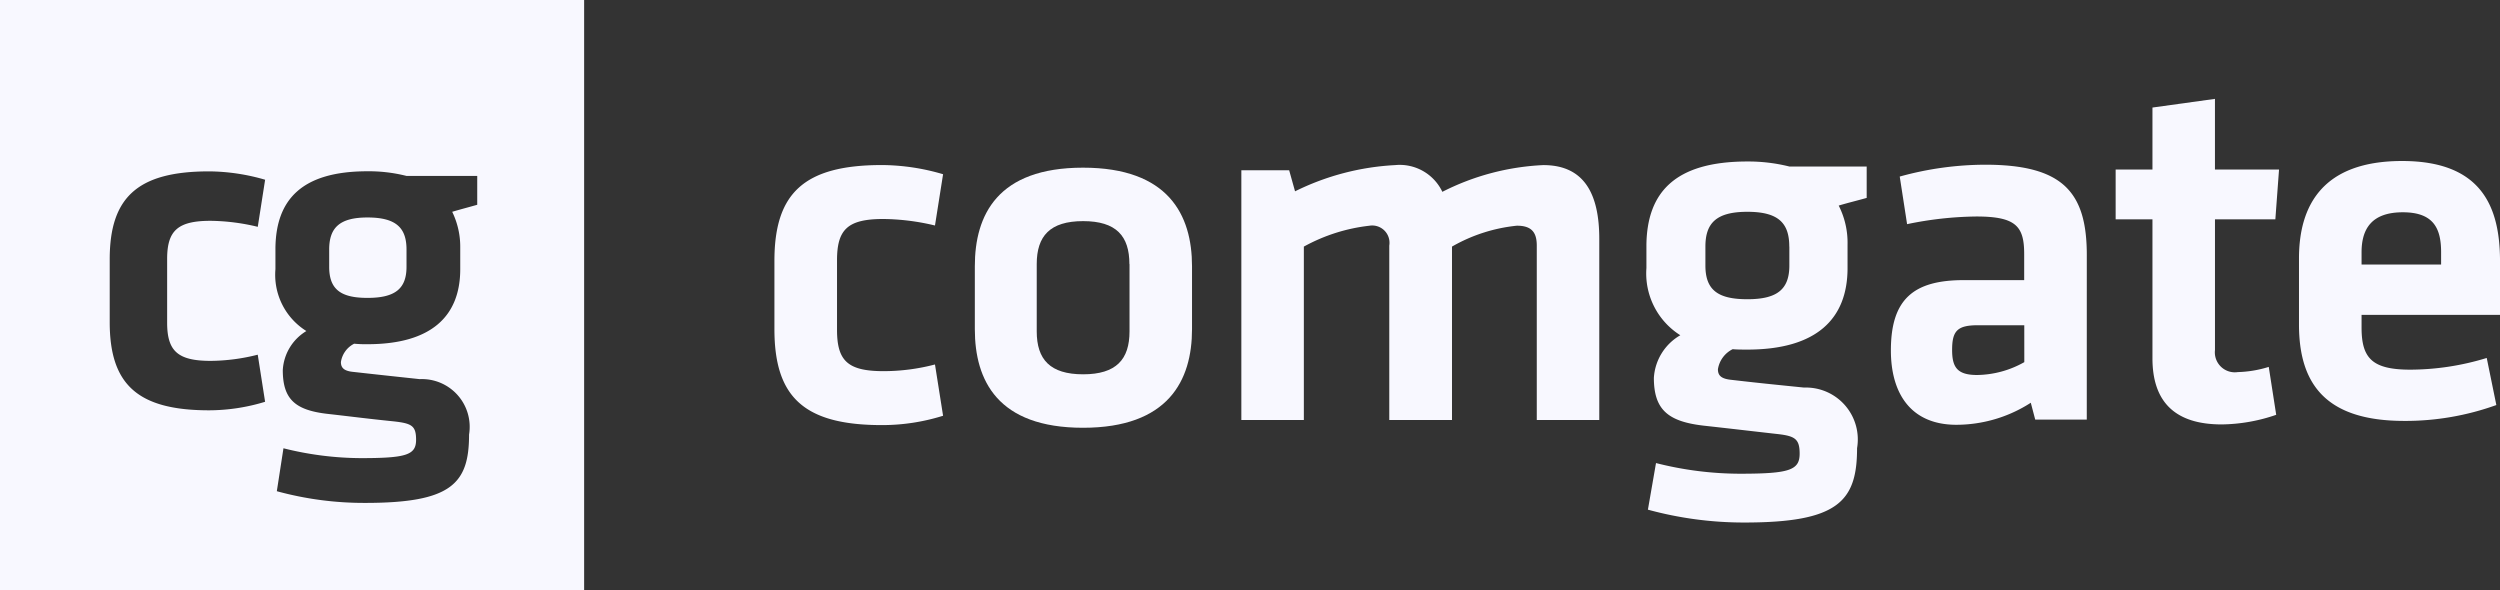
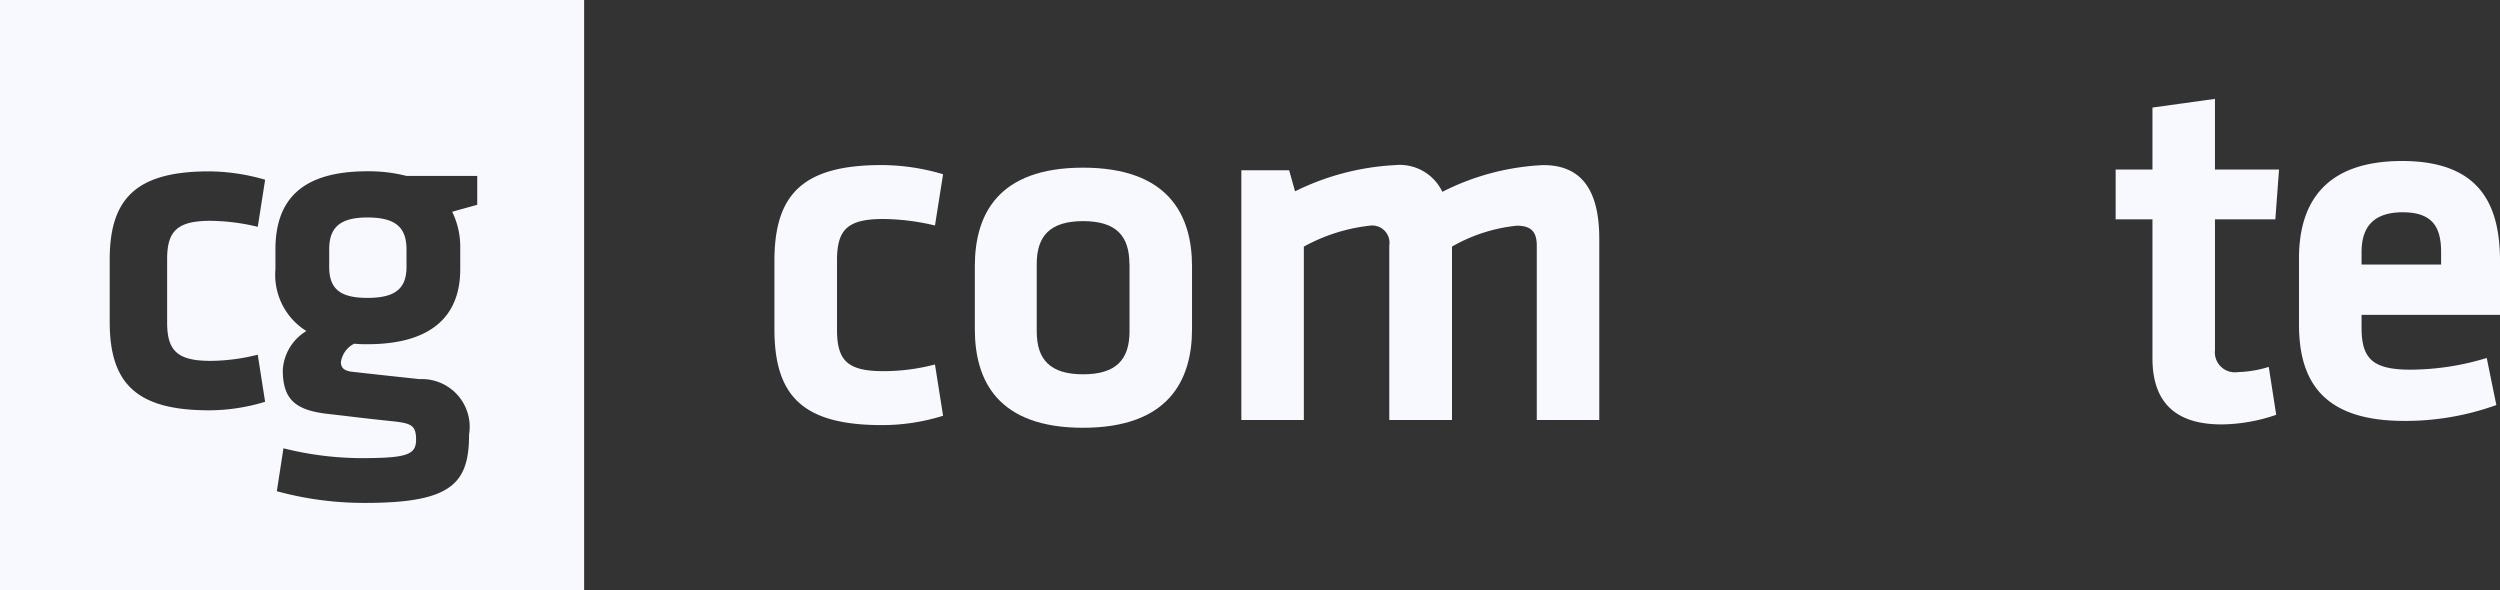
<svg xmlns="http://www.w3.org/2000/svg" width="104" height="24.556" viewBox="0 0 104 24.556">
  <rect x="0" y="0" width="104" height="24.556" fill="#333333" stroke="none" />
  <defs>
    <style>.a{fill:#f8f8ff;}</style>
  </defs>
  <path class="a" d="M0,0H24.3V24.556H0ZM8.762,9.186a8.724,8.724,0,0,1,1.961.25l.306-1.959A8.512,8.512,0,0,0,8.7,7.129c-3,0-4.136,1.1-4.136,3.662V13.4c0,2.571,1.133,3.669,4.136,3.669a8.02,8.02,0,0,0,2.328-.355l-.306-1.959a8.158,8.158,0,0,1-1.961.257c-1.379,0-1.808-.417-1.808-1.591V10.77C6.955,9.6,7.384,9.186,8.762,9.186Zm10.049-.375c.337-.1.7-.195,1.042-.292v-1.2H16.912a6.394,6.394,0,0,0-1.624-.194c-2.757,0-3.8,1.2-3.83,3.175v.9a2.755,2.755,0,0,0,1.287,2.571,2.029,2.029,0,0,0-.981,1.626c0,1.216.521,1.668,1.869,1.821,1.226.139,1.654.2,2.757.312.736.084.919.18.919.764,0,.632-.4.764-2.3.764a13.388,13.388,0,0,1-3.217-.41l-.276,1.786a13.751,13.751,0,0,0,3.677.487c3.585,0,4.32-.8,4.32-2.842a1.987,1.987,0,0,0-2.053-2.307c-1.1-.118-1.685-.18-2.757-.3-.368-.035-.521-.153-.521-.41a1.022,1.022,0,0,1,.552-.764,4.9,4.9,0,0,0,.552.021c2.666,0,3.86-1.174,3.86-3.12v-.9a3.319,3.319,0,0,0-.338-1.495Zm-1.9,1.57c0-.9-.429-1.334-1.624-1.334-1.164,0-1.593.431-1.593,1.334V11.1c0,.945.49,1.292,1.593,1.292,1.133,0,1.624-.368,1.624-1.292Z" />
  <g transform="translate(32.216 4.113)">
    <path class="a" d="M712.429,127.729v-2.62c0-2.133-.981-4.1-4.535-4.1s-4.5,1.966-4.5,4.1v2.62c0,2.133.95,4.1,4.5,4.1S712.429,129.862,712.429,127.729Zm-2.6-2.71v2.8c0,1.167-.552,1.786-1.93,1.786s-1.93-.619-1.93-1.786v-2.8c0-1.167.552-1.786,1.93-1.786S709.824,123.852,709.824,125.019Z" transform="translate(-695.057 -118.147)" />
    <path class="a" d="M904.543,129.8v-7.213a6.783,6.783,0,0,1,2.7-.869c.613,0,.827.278.827.827V129.8h2.6v-7.532c0-1.855-.613-3.071-2.328-3.071a10.278,10.278,0,0,0-4.2,1.112,1.964,1.964,0,0,0-1.961-1.112,10.611,10.611,0,0,0-4.167,1.091l-.245-.876H895.78V129.8h2.6v-7.212a7.342,7.342,0,0,1,2.727-.869.72.72,0,0,1,.827.827V129.8Z" transform="translate(-876.356 -116.442)" />
-     <path class="a" d="M1192.3,124.372c2.88,0,4.167-1.279,4.167-3.391V120a3.414,3.414,0,0,0-.368-1.619c.368-.111.8-.216,1.164-.319v-1.306h-3.217a7.045,7.045,0,0,0-1.746-.209c-3.033,0-4.167,1.3-4.2,3.454v.98a3.037,3.037,0,0,0,1.41,2.794,2.2,2.2,0,0,0-1.1,1.772c0,1.32.583,1.814,2.053,1.987,1.317.146,1.838.209,3,.341.8.084,1.011.187,1.011.827,0,.688-.429.834-2.482.834a14.246,14.246,0,0,1-3.493-.444l-.337,1.939a15.15,15.15,0,0,0,4.014.535c3.891,0,4.687-.876,4.687-3.092a2.159,2.159,0,0,0-2.206-2.522c-1.225-.125-1.869-.187-3-.319-.429-.041-.582-.167-.582-.444a1.126,1.126,0,0,1,.613-.834C1191.868,124.372,1192.082,124.372,1192.3,124.372Zm1.746-4.287v.792c0,1-.521,1.4-1.746,1.4s-1.746-.382-1.746-1.4v-.792c0-.98.459-1.445,1.746-1.445S1194.043,119.105,1194.043,120.085Z" transform="translate(-1151.825 -113.942)" />
-     <path class="a" d="M1372.68,122.6c0-2.606-.981-3.759-4.228-3.759a13.387,13.387,0,0,0-3.554.493l.306,1.98a14.8,14.8,0,0,1,2.88-.319c1.654,0,1.991.41,1.991,1.563v1.084h-2.512c-2.114,0-3.033.813-3.033,2.926,0,1.786.827,3.092,2.726,3.092a5.722,5.722,0,0,0,3.094-.917l.184.7h2.145Zm-2.6,4.454a4.089,4.089,0,0,1-1.961.535c-.828,0-1.042-.319-1.042-1.042,0-.792.214-1.028,1.072-1.028h1.93Z" transform="translate(-1318.085 -116.102)" />
    <path class="a" d="M1533.013,82.5a4.732,4.732,0,0,1-1.287.216.831.831,0,0,1-.95-.917V76.36h2.512l.153-2.071h-2.666V71.35l-2.6.361v2.578h-1.531V76.36h1.531v5.781c0,1.855.981,2.752,2.88,2.752a7.154,7.154,0,0,0,2.268-.4Z" transform="translate(-1470.849 -71.35)" />
    <path class="a" d="M1661.584,123.118v-.528h5.76v-2.217c0-2.244-.735-4.183-4.074-4.183-3.309,0-4.289,1.855-4.289,4.051v2.752c0,2.494,1.133,4.009,4.381,4.009a11.178,11.178,0,0,0,3.829-.66l-.4-1.959a10.918,10.918,0,0,1-3.186.487C1662.013,124.869,1661.584,124.382,1661.584,123.118Zm0-3.134c0-.98.429-1.661,1.716-1.661s1.593.681,1.593,1.661v.514h-3.309Z" transform="translate(-1595.559 -113.605)" />
    <path class="a" d="M563.313,129.918a8.471,8.471,0,0,0,2.543-.389l-.337-2.133a8.441,8.441,0,0,1-2.145.278c-1.5,0-1.93-.444-1.93-1.723v-2.884c0-1.279.429-1.723,1.93-1.723a9.547,9.547,0,0,1,2.145.271l.337-2.133a9.121,9.121,0,0,0-2.543-.382c-3.278,0-4.473,1.2-4.473,3.989v2.835C558.84,128.723,560.034,129.918,563.313,129.918Z" transform="translate(-558.84 -116.347)" />
  </g>
</svg>